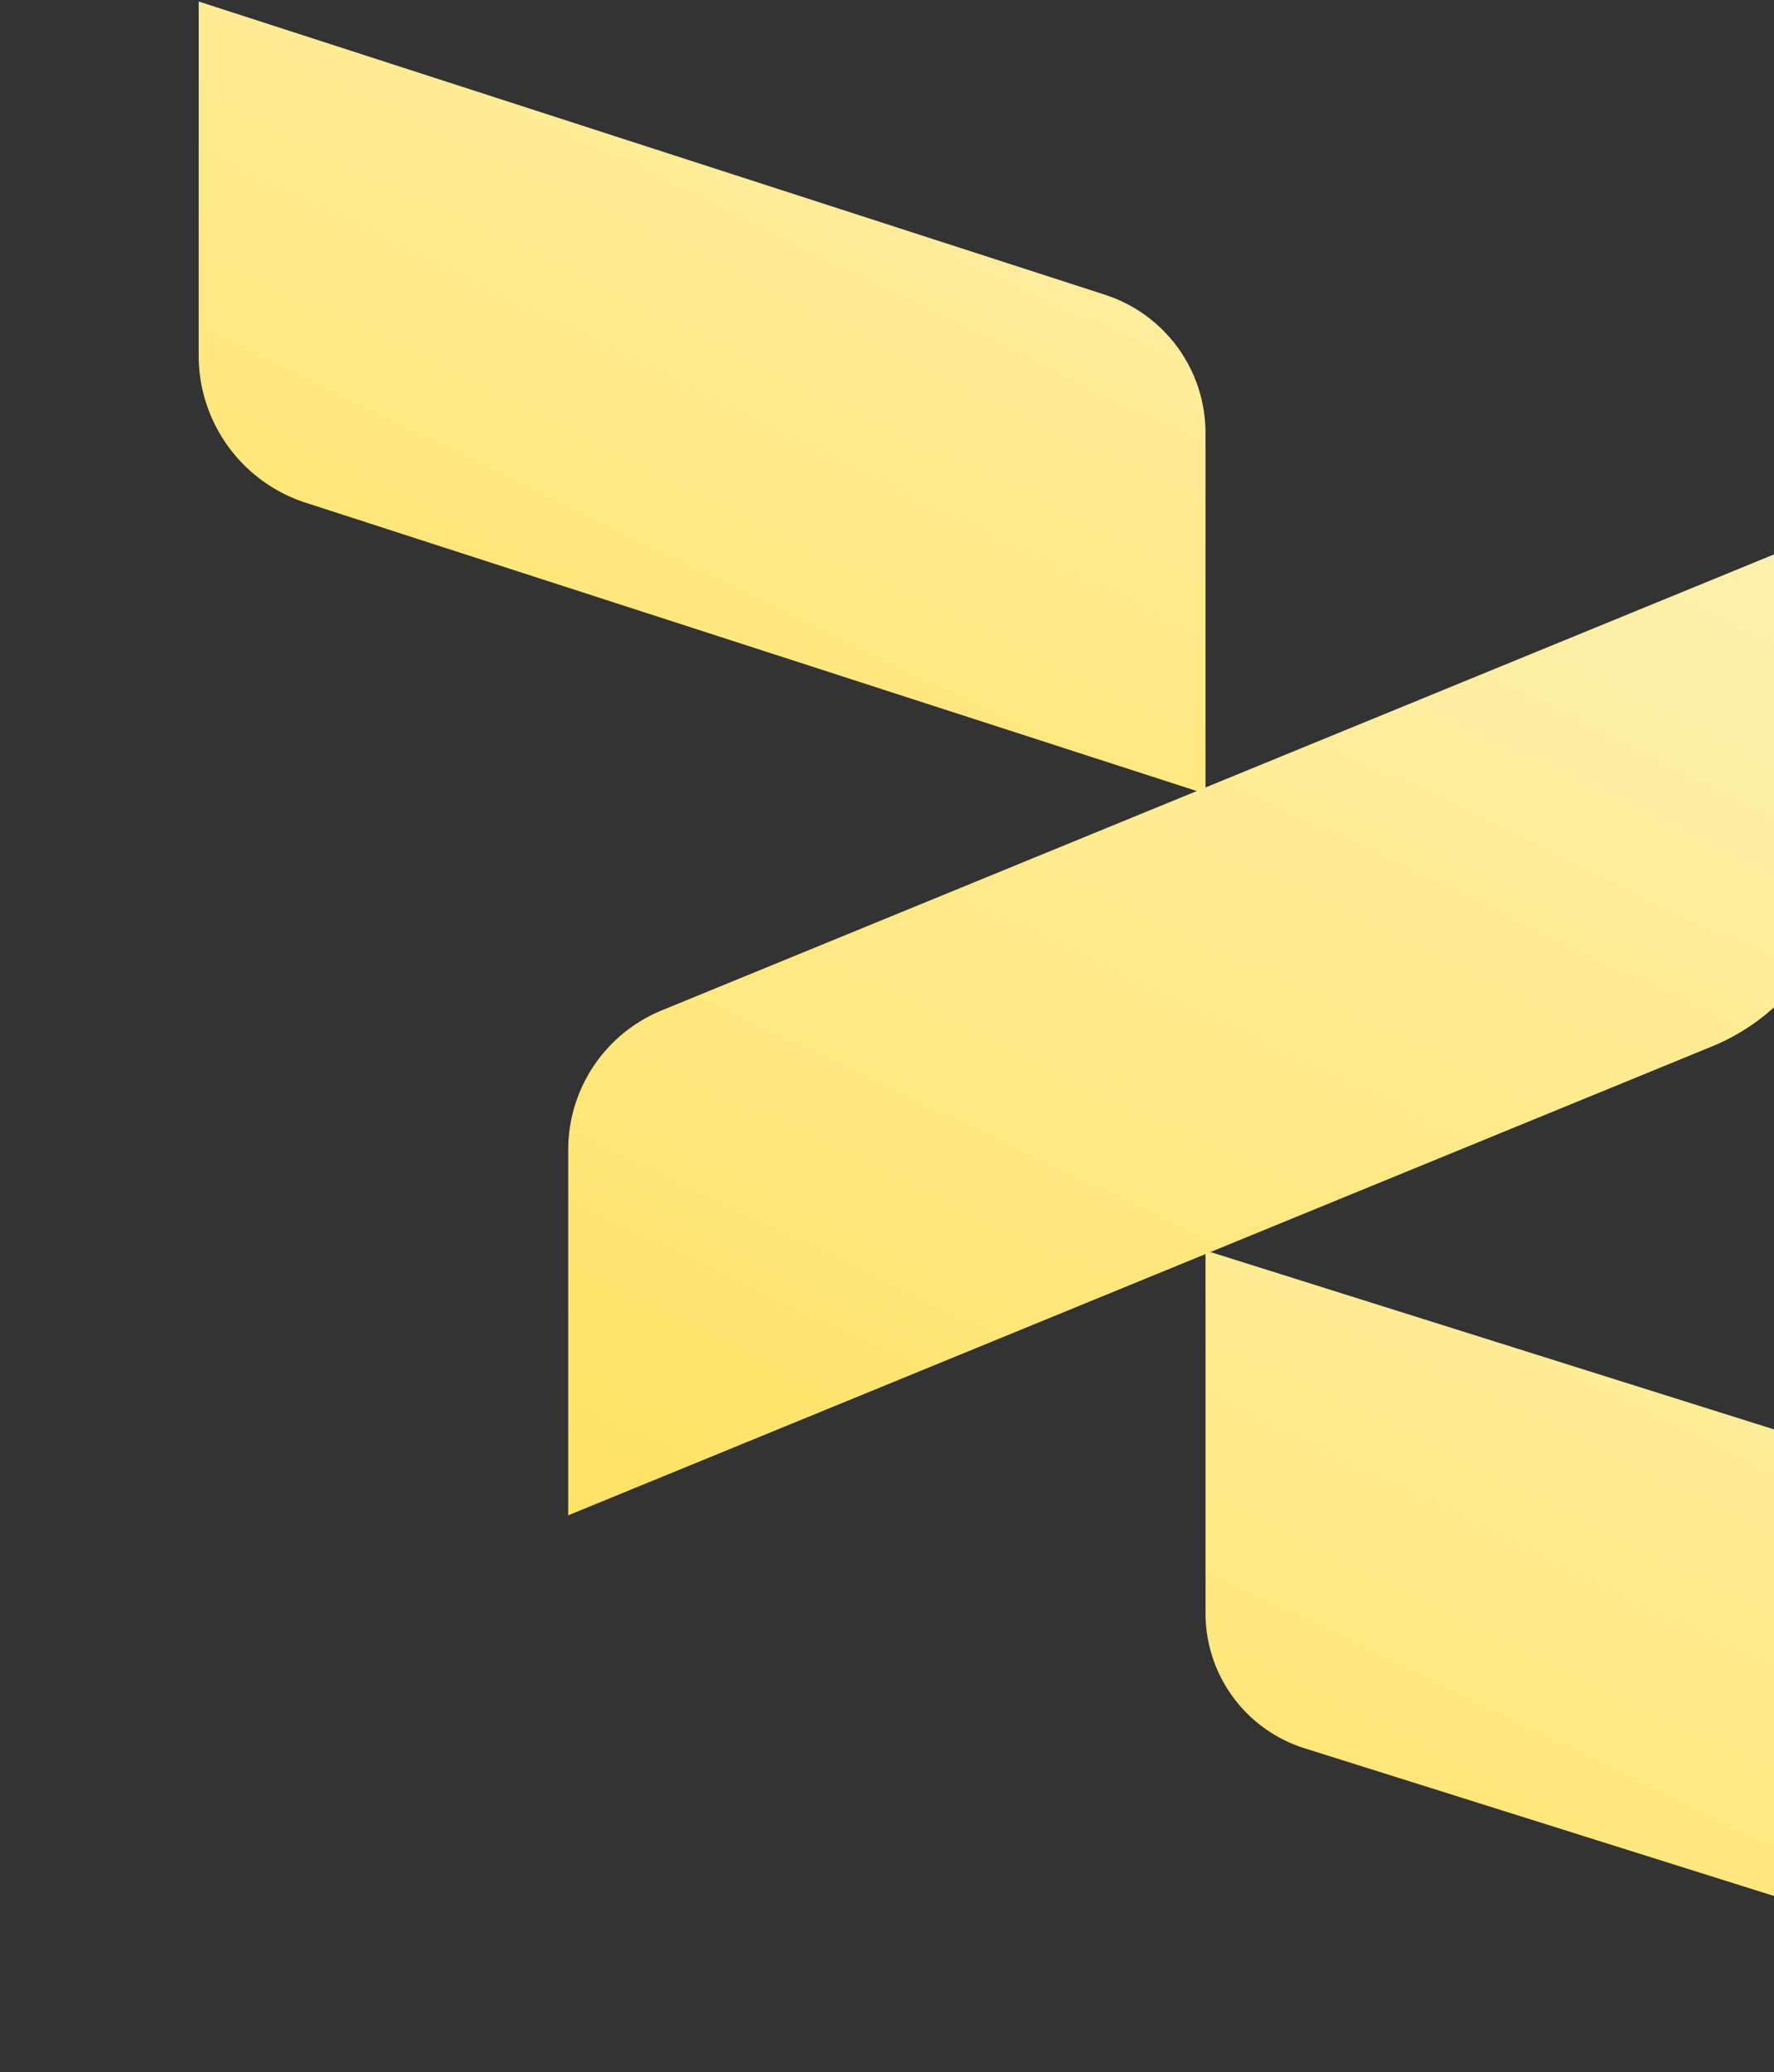
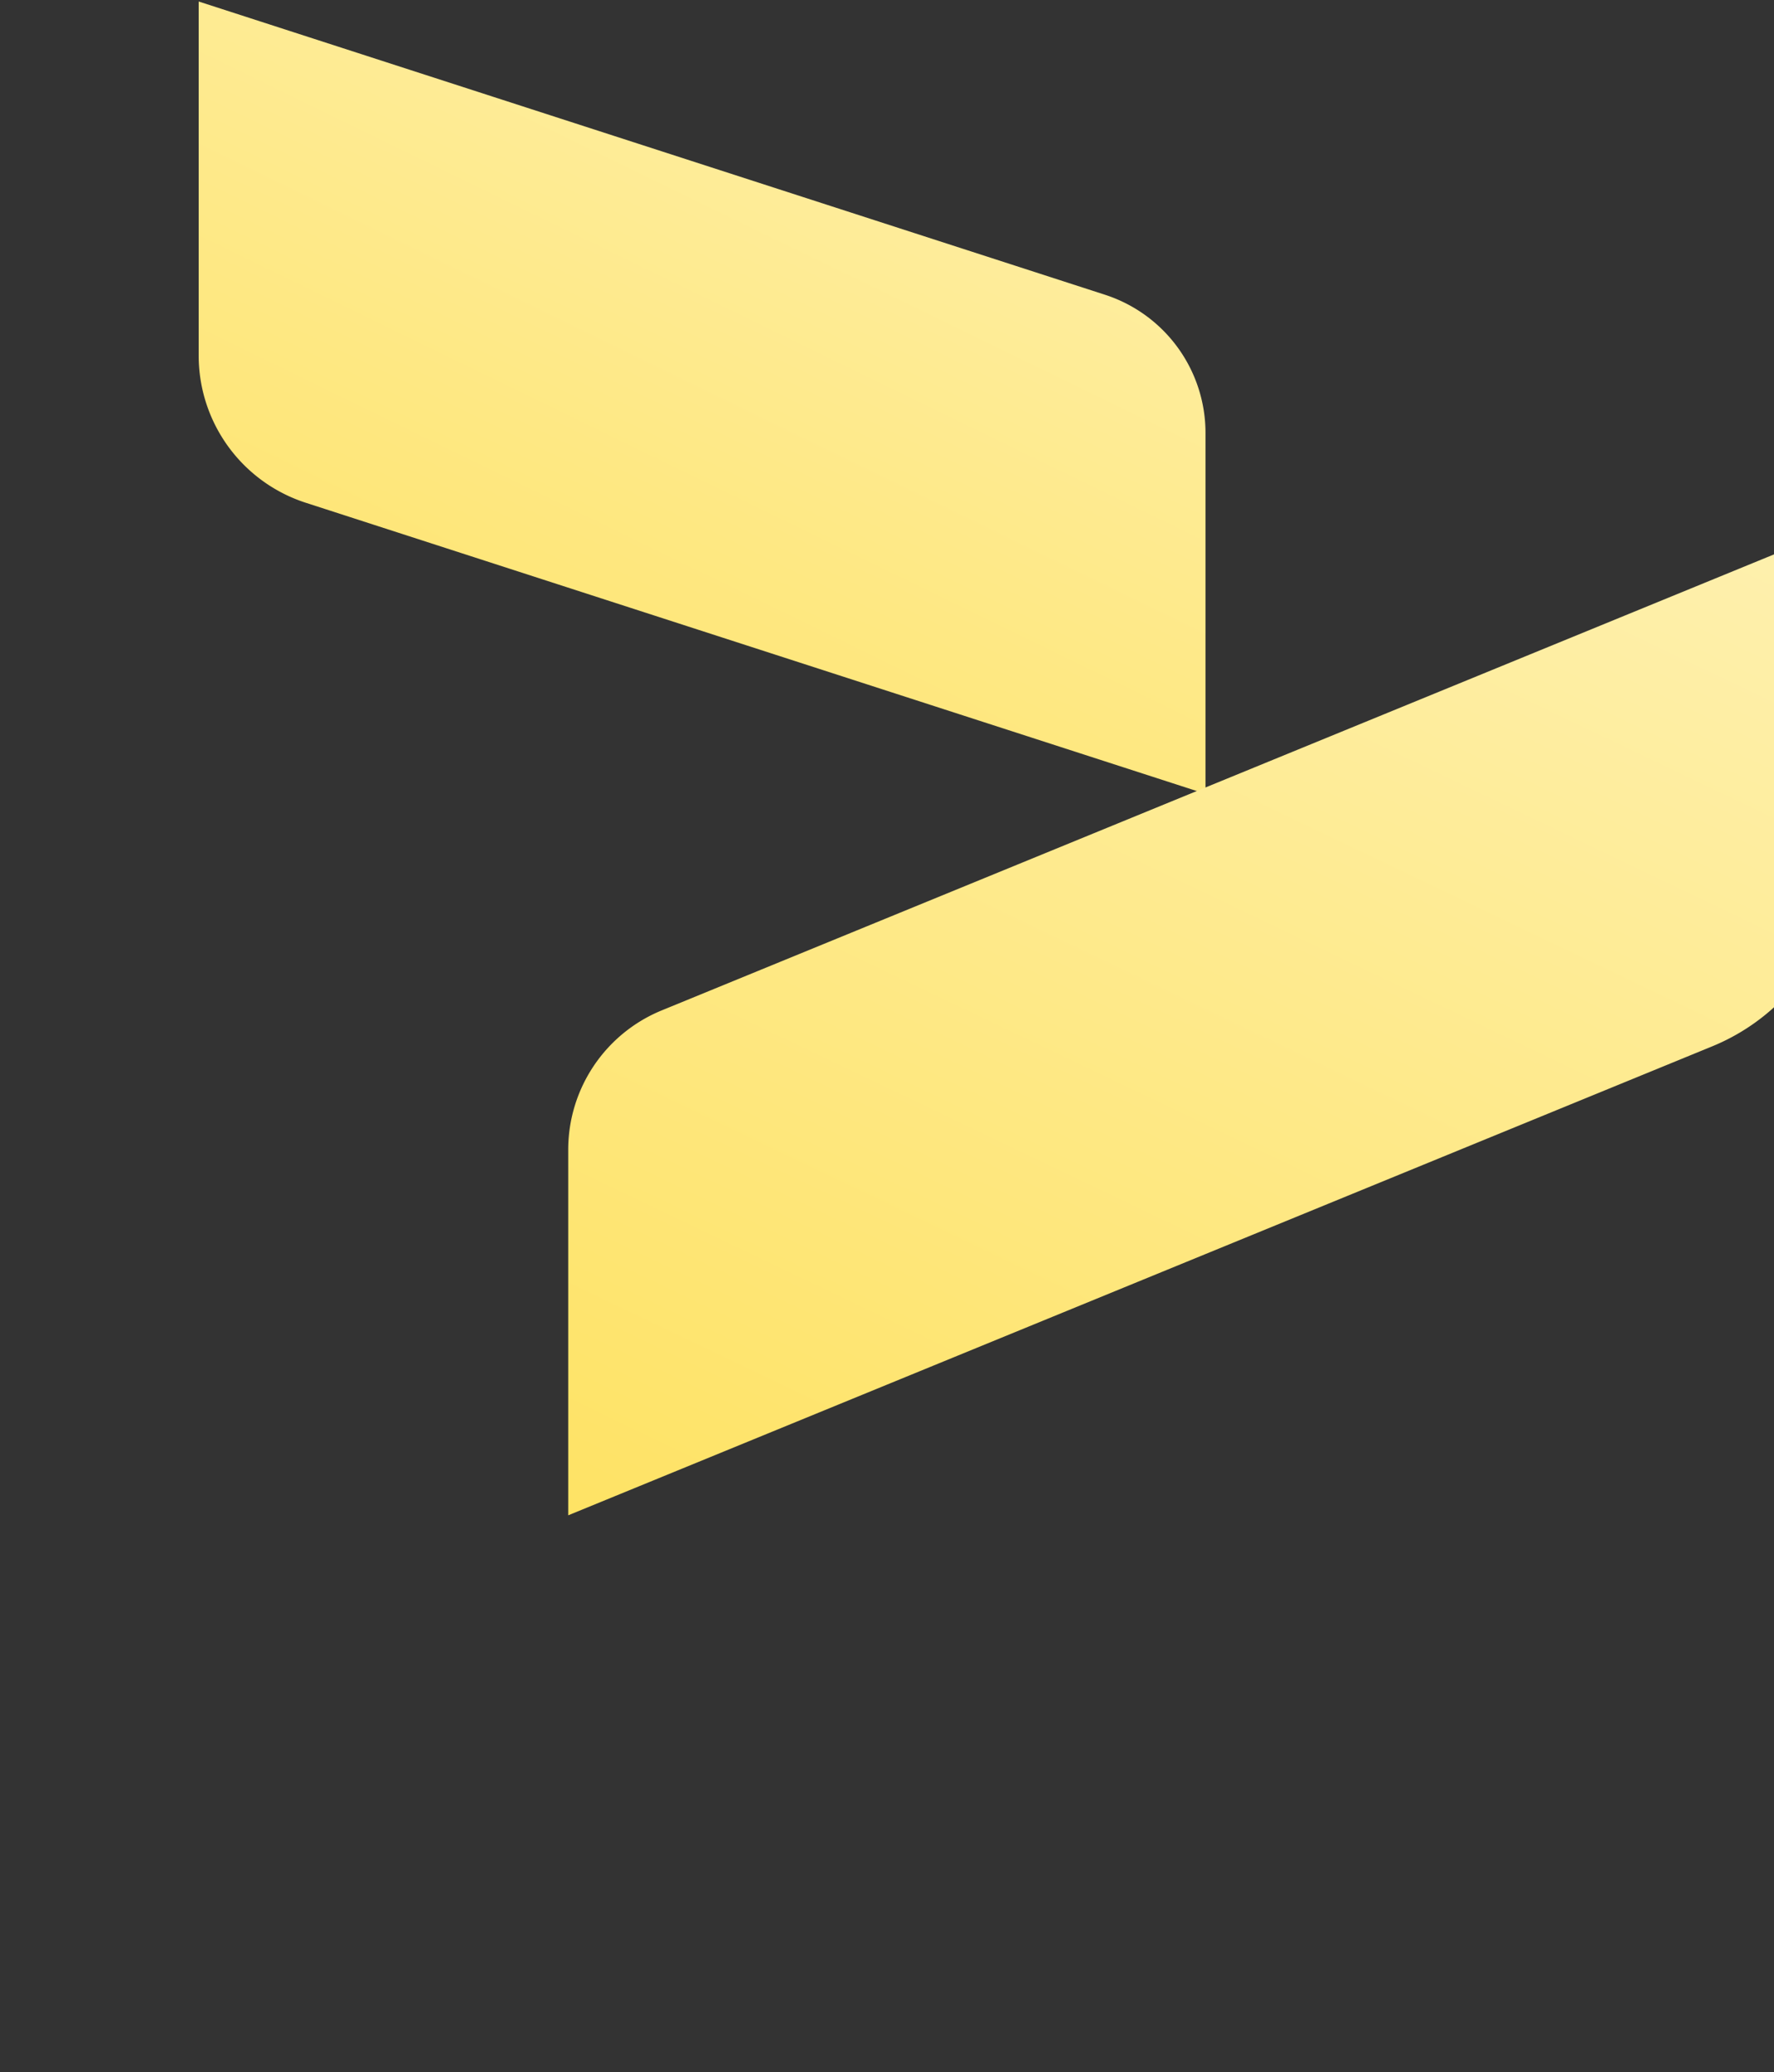
<svg xmlns="http://www.w3.org/2000/svg" width="494" height="577" viewBox="0 0 494 577">
  <rect x="0" y="0" width="494" height="577" fill="#333333" stroke="none" />
  <defs>
    <linearGradient id="linear-gradient" x1="-0.011" y1="0.921" x2="1.092" y2="0.34" gradientUnits="objectBoundingBox">
      <stop offset="0" stop-color="#9c59fd" />
      <stop offset="1" stop-color="#6735b1" />
    </linearGradient>
    <clipPath id="clip-path">
      <rect id="Rectangle_2872" data-name="Rectangle 2872" width="494" height="577" rx="27" transform="translate(2001.575 7437.579) rotate(180)" fill="url(#linear-gradient)" />
    </clipPath>
    <linearGradient id="linear-gradient-2" x1="-0.103" y1="2.975" x2="2.313" y2="-0.892" gradientUnits="objectBoundingBox">
      <stop offset="0" stop-color="#fdd106" />
      <stop offset="1" stop-color="#fff" />
    </linearGradient>
  </defs>
  <g id="Mask_Group_21" data-name="Mask Group 21" transform="translate(-1507.575 -6860.579)" clip-path="url(#clip-path)">
    <g id="Group_4245" data-name="Group 4245" transform="translate(1562.908 6861)">
      <g id="Group_4244" data-name="Group 4244" transform="translate(0 0)">
        <path id="Path_990" data-name="Path 990" d="M-171.629,30.964-424-50.693V47.919a43.055,43.055,0,0,0,29.8,40.965l250.564,81.071V69.448a40.454,40.454,0,0,0-28-38.484" transform="translate(423.996 50.693)" stroke="rgba(0,0,0,0)" stroke-width="1" fill="url(#linear-gradient-2)" />
-         <path id="Path_991" data-name="Path 991" d="M-133.183,74.931-387.155-4.99V96.027a39.413,39.413,0,0,0,27.586,37.6l253.2,79.678V111.483a38.319,38.319,0,0,0-26.818-36.551" transform="translate(667.519 352.796)" stroke="rgba(0,0,0,0)" stroke-width="1" fill="url(#linear-gradient-2)" />
        <path id="Path_992" data-name="Path 992" d="M-91.9,113.349l-318.575,130.6V142.161a41.952,41.952,0,0,1,26.042-38.819L-55.546-31.494V59.15a58.57,58.57,0,0,1-36.354,54.2" transform="translate(513.371 177.601)" stroke="rgba(0,0,0,0)" stroke-width="1" fill="url(#linear-gradient-2)" />
      </g>
    </g>
  </g>
</svg>